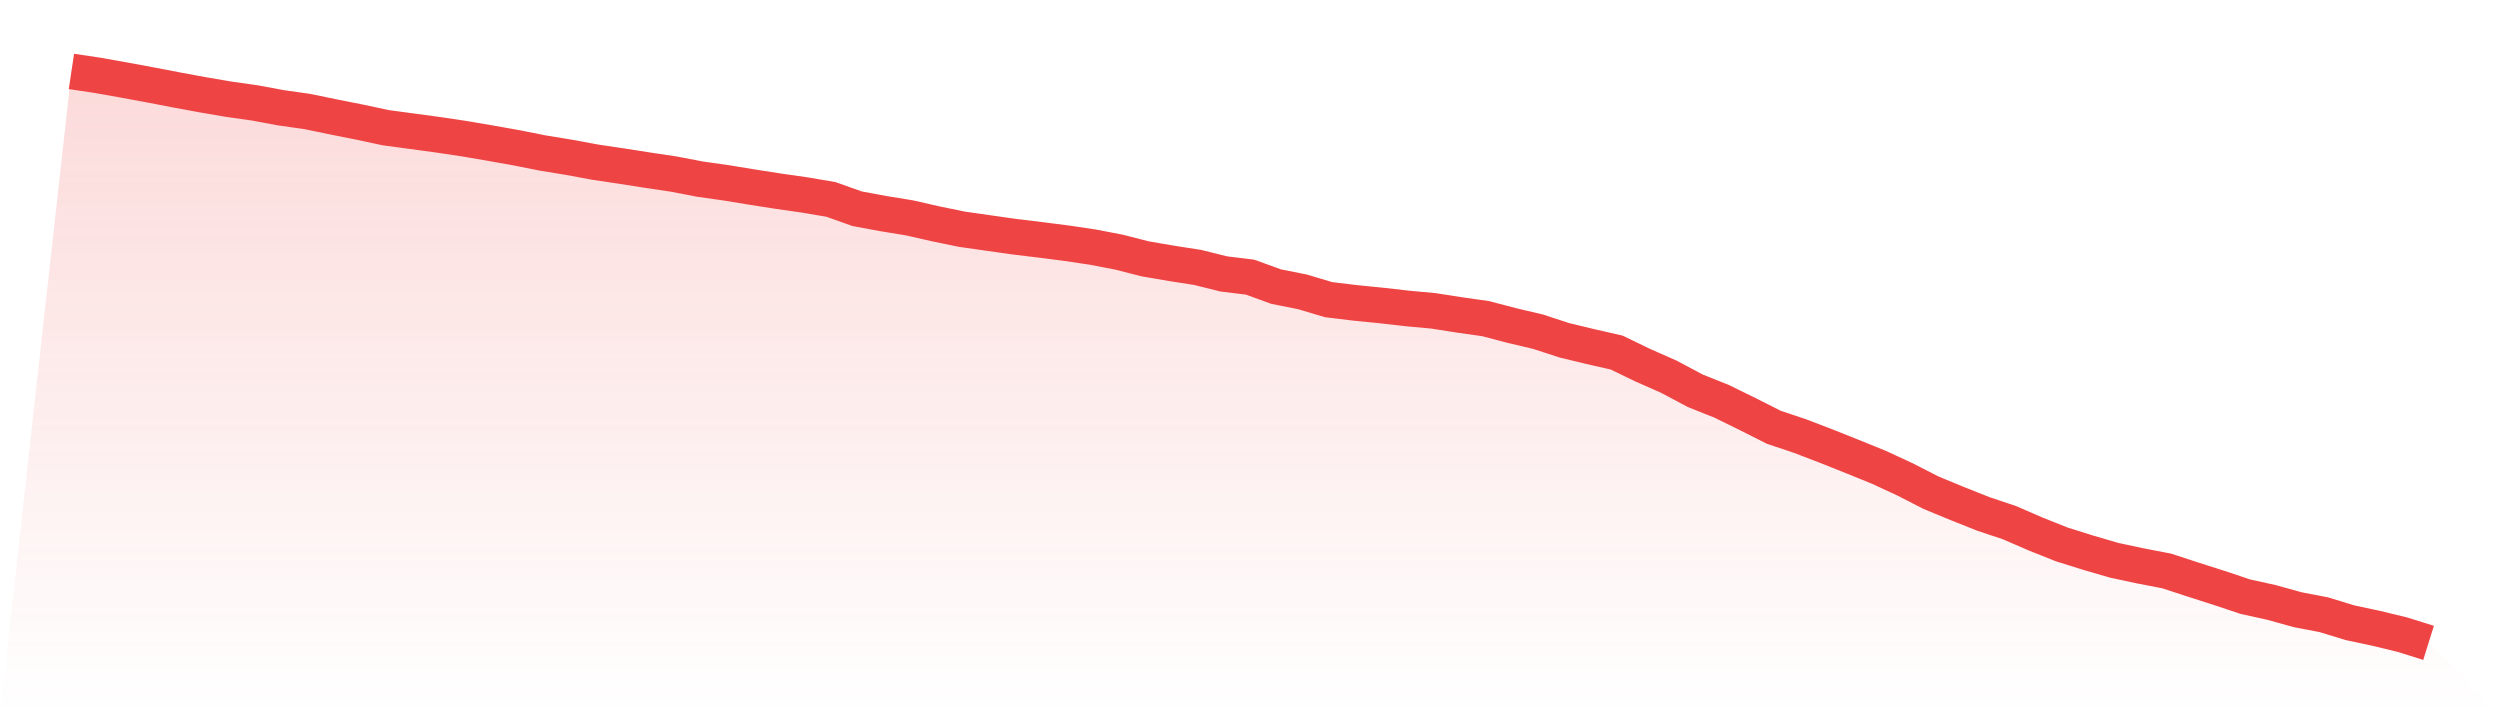
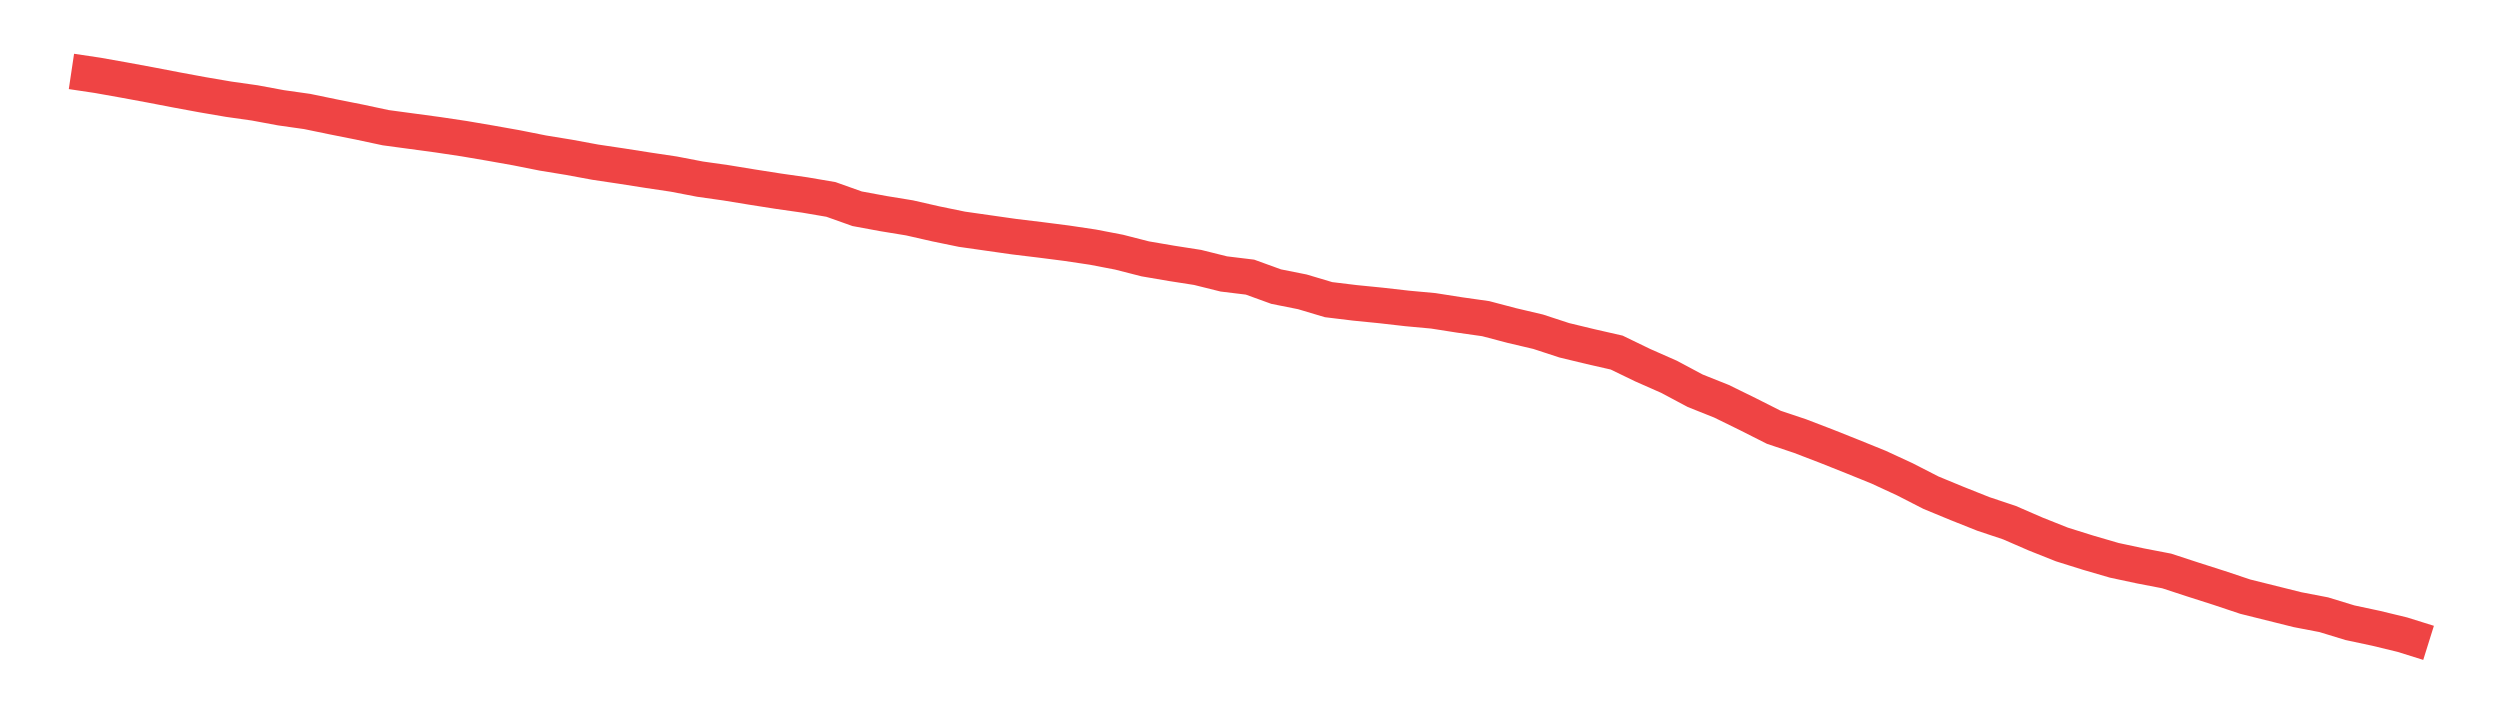
<svg xmlns="http://www.w3.org/2000/svg" viewBox="0 0 140 40">
  <defs>
    <linearGradient id="gradient" x1="0" x2="0" y1="0" y2="1">
      <stop offset="0%" stop-color="#ef4444" stop-opacity="0.2" />
      <stop offset="100%" stop-color="#ef4444" stop-opacity="0" />
    </linearGradient>
  </defs>
-   <path d="M4,4 L4,4 L5.467,4.219 L6.933,4.48 L8.4,4.751 L9.867,5.033 L11.333,5.304 L12.8,5.555 L14.267,5.763 L15.733,6.035 L17.2,6.243 L18.667,6.546 L20.133,6.838 L21.6,7.151 L23.067,7.349 L24.533,7.547 L26,7.767 L27.467,8.017 L28.933,8.278 L30.4,8.57 L31.867,8.81 L33.333,9.081 L34.8,9.3 L36.267,9.53 L37.733,9.749 L39.2,10.031 L40.667,10.239 L42.133,10.479 L43.6,10.709 L45.067,10.918 L46.533,11.168 L48,11.69 L49.467,11.961 L50.933,12.201 L52.4,12.535 L53.867,12.837 L55.333,13.046 L56.8,13.255 L58.267,13.432 L59.733,13.62 L61.2,13.839 L62.667,14.121 L64.133,14.496 L65.6,14.747 L67.067,14.976 L68.533,15.341 L70,15.519 L71.467,16.051 L72.933,16.343 L74.4,16.781 L75.867,16.959 L77.333,17.105 L78.8,17.272 L80.267,17.407 L81.733,17.637 L83.2,17.845 L84.667,18.231 L86.133,18.576 L87.6,19.056 L89.067,19.41 L90.533,19.744 L92,20.454 L93.467,21.101 L94.933,21.883 L96.4,22.468 L97.867,23.187 L99.333,23.928 L100.8,24.419 L102.267,24.982 L103.733,25.566 L105.2,26.161 L106.667,26.839 L108.133,27.59 L109.6,28.196 L111.067,28.78 L112.533,29.27 L114,29.907 L115.467,30.491 L116.933,30.95 L118.4,31.378 L119.867,31.691 L121.333,31.973 L122.8,32.453 L124.267,32.922 L125.733,33.412 L127.2,33.736 L128.667,34.143 L130.133,34.425 L131.6,34.873 L133.067,35.186 L134.533,35.541 L136,36 L140,40 L0,40 z" fill="url(#gradient)" />
-   <path d="M4,4 L4,4 L5.467,4.219 L6.933,4.48 L8.4,4.751 L9.867,5.033 L11.333,5.304 L12.8,5.555 L14.267,5.763 L15.733,6.035 L17.2,6.243 L18.667,6.546 L20.133,6.838 L21.6,7.151 L23.067,7.349 L24.533,7.547 L26,7.767 L27.467,8.017 L28.933,8.278 L30.4,8.57 L31.867,8.81 L33.333,9.081 L34.8,9.3 L36.267,9.53 L37.733,9.749 L39.2,10.031 L40.667,10.239 L42.133,10.479 L43.6,10.709 L45.067,10.918 L46.533,11.168 L48,11.69 L49.467,11.961 L50.933,12.201 L52.4,12.535 L53.867,12.837 L55.333,13.046 L56.8,13.255 L58.267,13.432 L59.733,13.62 L61.2,13.839 L62.667,14.121 L64.133,14.496 L65.6,14.747 L67.067,14.976 L68.533,15.341 L70,15.519 L71.467,16.051 L72.933,16.343 L74.4,16.781 L75.867,16.959 L77.333,17.105 L78.8,17.272 L80.267,17.407 L81.733,17.637 L83.2,17.845 L84.667,18.231 L86.133,18.576 L87.6,19.056 L89.067,19.41 L90.533,19.744 L92,20.454 L93.467,21.101 L94.933,21.883 L96.4,22.468 L97.867,23.187 L99.333,23.928 L100.8,24.419 L102.267,24.982 L103.733,25.566 L105.2,26.161 L106.667,26.839 L108.133,27.59 L109.6,28.196 L111.067,28.78 L112.533,29.27 L114,29.907 L115.467,30.491 L116.933,30.95 L118.4,31.378 L119.867,31.691 L121.333,31.973 L122.8,32.453 L124.267,32.922 L125.733,33.412 L127.2,33.736 L128.667,34.143 L130.133,34.425 L131.6,34.873 L133.067,35.186 L134.533,35.541 L136,36" fill="none" stroke="#ef4444" stroke-width="2" />
+   <path d="M4,4 L4,4 L5.467,4.219 L6.933,4.48 L8.4,4.751 L9.867,5.033 L11.333,5.304 L12.8,5.555 L14.267,5.763 L15.733,6.035 L17.2,6.243 L18.667,6.546 L20.133,6.838 L21.6,7.151 L23.067,7.349 L24.533,7.547 L26,7.767 L27.467,8.017 L28.933,8.278 L30.4,8.57 L31.867,8.81 L33.333,9.081 L34.8,9.3 L36.267,9.53 L37.733,9.749 L39.2,10.031 L40.667,10.239 L42.133,10.479 L43.6,10.709 L45.067,10.918 L46.533,11.168 L48,11.69 L49.467,11.961 L50.933,12.201 L52.4,12.535 L53.867,12.837 L55.333,13.046 L56.8,13.255 L58.267,13.432 L59.733,13.62 L61.2,13.839 L62.667,14.121 L64.133,14.496 L65.6,14.747 L67.067,14.976 L68.533,15.341 L70,15.519 L71.467,16.051 L72.933,16.343 L74.4,16.781 L75.867,16.959 L77.333,17.105 L78.8,17.272 L80.267,17.407 L81.733,17.637 L83.2,17.845 L84.667,18.231 L86.133,18.576 L87.6,19.056 L89.067,19.41 L90.533,19.744 L92,20.454 L93.467,21.101 L94.933,21.883 L96.4,22.468 L97.867,23.187 L99.333,23.928 L100.8,24.419 L102.267,24.982 L103.733,25.566 L105.2,26.161 L106.667,26.839 L108.133,27.59 L109.6,28.196 L111.067,28.78 L112.533,29.27 L114,29.907 L115.467,30.491 L116.933,30.95 L118.4,31.378 L119.867,31.691 L121.333,31.973 L122.8,32.453 L124.267,32.922 L125.733,33.412 L128.667,34.143 L130.133,34.425 L131.6,34.873 L133.067,35.186 L134.533,35.541 L136,36" fill="none" stroke="#ef4444" stroke-width="2" />
</svg>